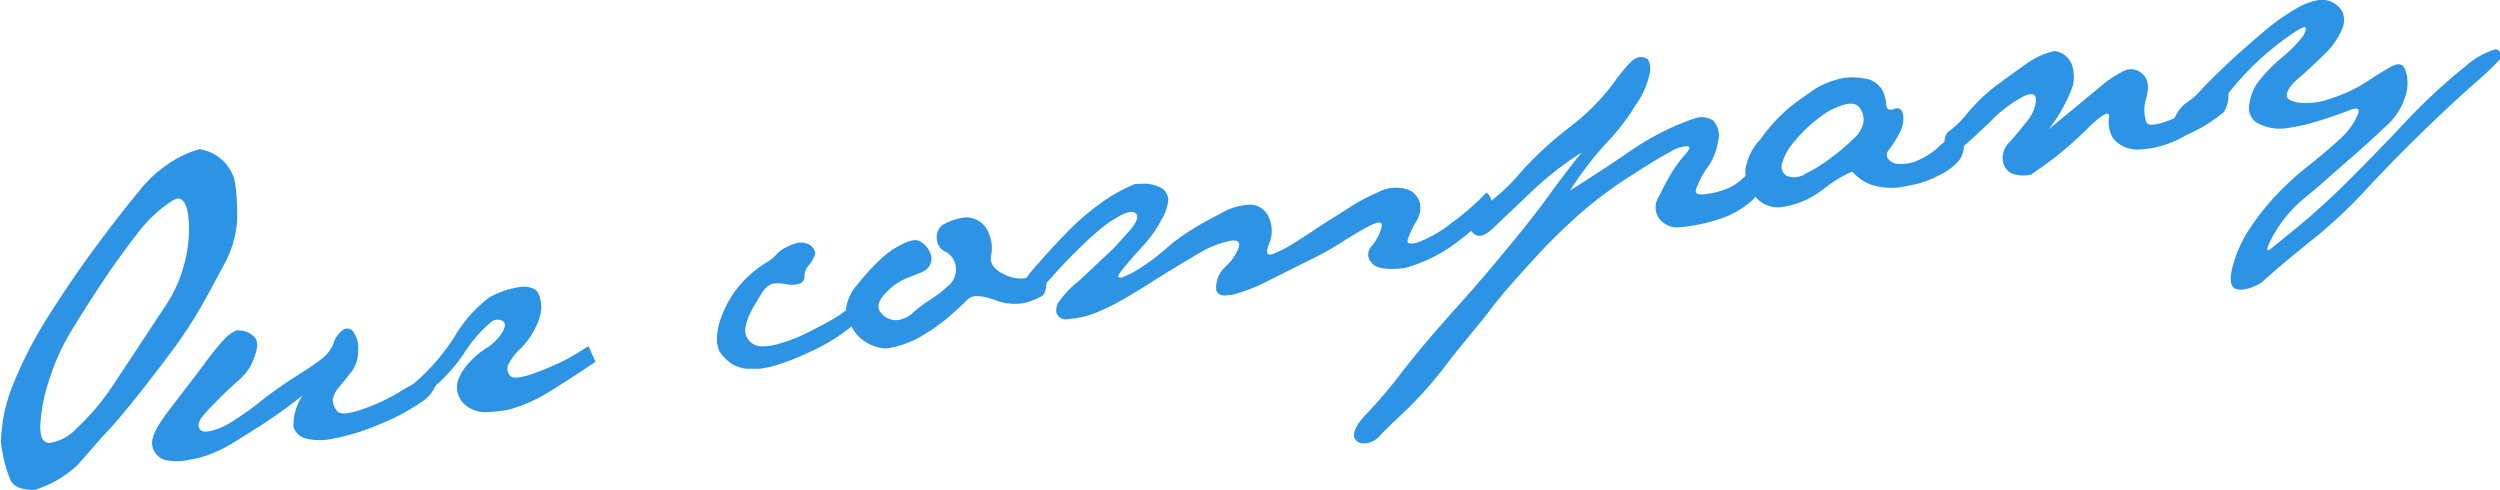
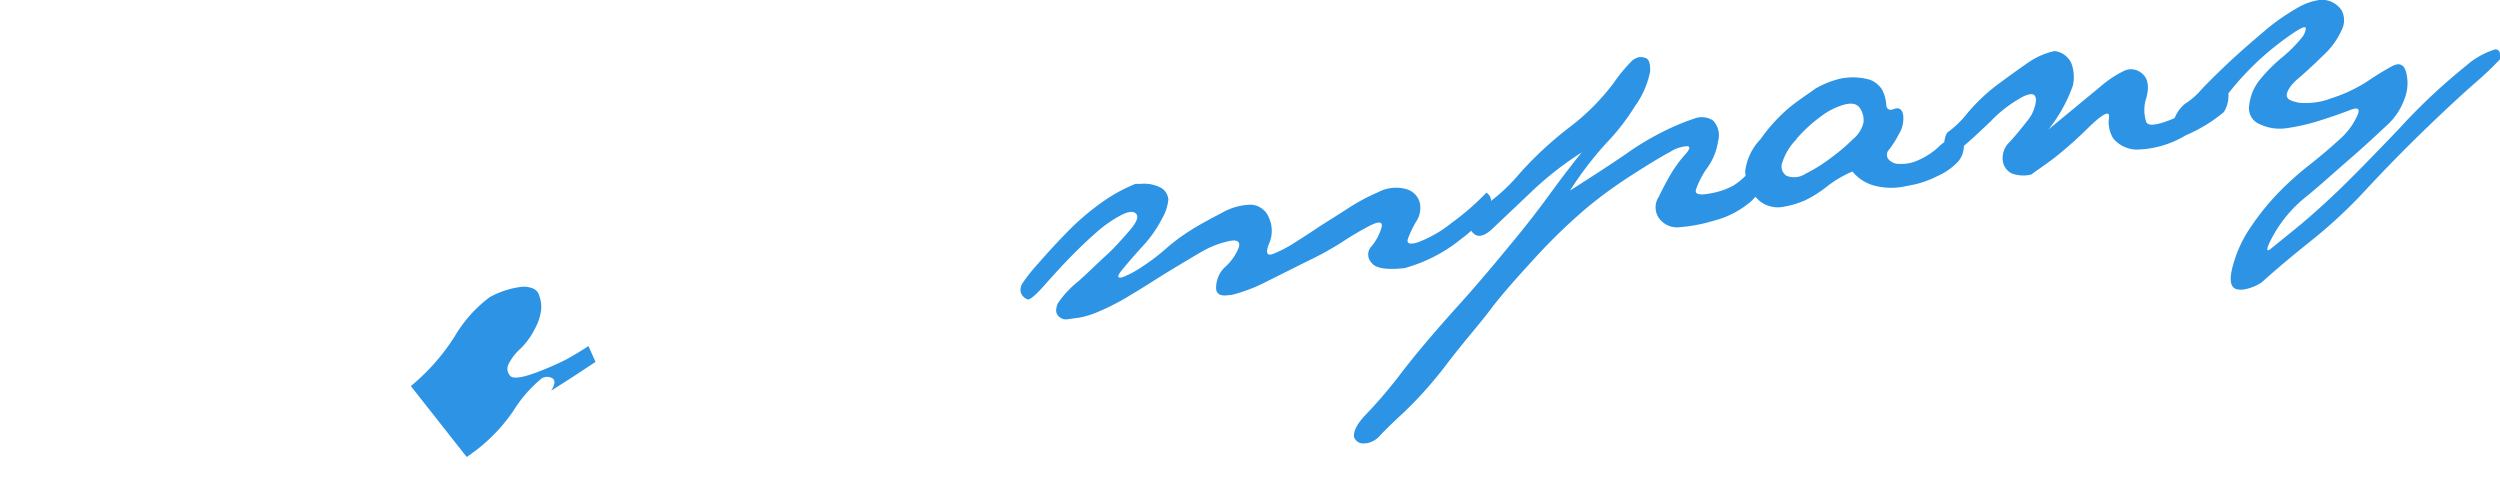
<svg xmlns="http://www.w3.org/2000/svg" viewBox="0 0 131.19 25.71">
  <defs>
    <style>.cls-1{fill:#2d93e4;}</style>
  </defs>
  <g id="レイヤー_2" data-name="レイヤー 2">
    <g id="デザイン">
-       <path class="cls-1" d="M.71,20.12a21.67,21.67,0,0,1,1.9-3.64c.81-1.28,1.65-2.51,2.54-3.7S6.76,10.67,7.32,10A6.66,6.66,0,0,1,9,8.49a5.46,5.46,0,0,1,1.46-.66,2.25,2.25,0,0,1,1.85,1.62,10.81,10.81,0,0,1,.13,2.18,5.51,5.51,0,0,1-.65,2.19c-.4.75-.81,1.52-1.26,2.31A23.32,23.32,0,0,1,9,18.45c-.56.75-1.15,1.52-1.77,2.3s-1.19,1.46-1.7,2S4.5,23.94,4,24.47a5.94,5.94,0,0,1-2.18,1.24c-.66,0-1.08-.15-1.27-.51a7.57,7.57,0,0,1-.5-2A8.51,8.51,0,0,1,.71,20.12Zm1.4,2.25c0,.59.16.88.5.87A2.4,2.4,0,0,0,4,22.5a12.67,12.67,0,0,0,2-2.39c.74-1.11,1.58-2.39,2.54-3.85a7.42,7.42,0,0,0,1.38-4.2c0-1.34-.32-1.86-.84-1.55A7,7,0,0,0,7.2,12.27c-.68.87-1.28,1.71-1.81,2.51s-1.07,1.64-1.6,2.51A11.51,11.51,0,0,0,2.56,20,9,9,0,0,0,2.11,22.37Z" />
-       <path class="cls-1" d="M8.85,21.55c.82-1.07,1.46-1.9,1.9-2.49a14.07,14.07,0,0,1,1-1.24,2,2,0,0,1,.65-.48,1.63,1.63,0,0,1,.52.06,1.21,1.21,0,0,1,.44.3c.17.17.19.49,0,1a2.7,2.7,0,0,1-.84,1.26c-.42.37-.77.7-1.06,1s-.55.55-.77.81-.31.48-.25.66.22.25.51.21a3.72,3.72,0,0,0,1.09-.43A15.07,15.07,0,0,0,13.75,21c.65-.5,1.25-.92,1.79-1.26s1-.64,1.3-.88a1.88,1.88,0,0,0,.66-.84,1.37,1.37,0,0,1,.48-.69.37.37,0,0,1,.55.07,1.4,1.4,0,0,1,.26,1,1.77,1.77,0,0,1-.33,1.09l-.65.81a1.34,1.34,0,0,0-.35.67,1,1,0,0,0,.22.59c.16.22.67.17,1.52-.15A9.9,9.9,0,0,0,21,20.55a6.79,6.79,0,0,1,1.5-.72l.39.33a2,2,0,0,1-.87,1,11.16,11.16,0,0,1-2.14,1.12,11.4,11.4,0,0,1-2.41.74A3.16,3.16,0,0,1,16,23a.92.92,0,0,1-.6-.6,2.82,2.82,0,0,1,.48-1.65c-.76.6-1.43,1.08-2,1.45s-1.13.72-1.7,1.07a6.78,6.78,0,0,1-1.83.78l-.52.1a2.94,2.94,0,0,1-1.11,0A.93.93,0,0,1,8,23.42s0,0,0,0C7.9,23,8.2,22.41,8.85,21.55Z" />
-       <path class="cls-1" d="M21.56,20.26a11.06,11.06,0,0,0,2.29-2.59,7,7,0,0,1,1.84-2.07,4.57,4.57,0,0,1,1.61-.54,1.24,1.24,0,0,1,.62.06.57.57,0,0,1,.38.4,1.77,1.77,0,0,1,.1.71,2.73,2.73,0,0,1-.32,1,3.89,3.89,0,0,1-.77,1.07,2.75,2.75,0,0,0-.62.8.54.54,0,0,0,.07.61q.21.27,1.35-.15a15.37,15.37,0,0,0,1.65-.72c.35-.2.73-.42,1.12-.68l.37.83c-.87.58-1.65,1.09-2.33,1.51a8.55,8.55,0,0,1-2.22,1,9.46,9.46,0,0,1-1.24.13,1.71,1.71,0,0,1-.84-.23,1.31,1.31,0,0,1-.56-.65,1.14,1.14,0,0,1,0-.85,2.64,2.64,0,0,1,.57-.88,4.22,4.22,0,0,1,.89-.75,2.67,2.67,0,0,0,.8-.77c.2-.31.23-.52.08-.64a.54.54,0,0,0-.58,0,7,7,0,0,0-1.5,1.73,9,9,0,0,1-2.43,2.39Z" />
-       <path class="cls-1" d="M42.72,13.09a.36.36,0,0,1,0,.39,1.67,1.67,0,0,1-.3.47.79.79,0,0,0-.2.54.39.39,0,0,1-.31.41,1.61,1.61,0,0,1-.73,0,1.7,1.7,0,0,0-.68,0,1.23,1.23,0,0,0-.57.56c-.2.32-.38.61-.52.89a2.89,2.89,0,0,0-.29.82.82.82,0,0,0,.17.68.89.89,0,0,0,.58.32,2.92,2.92,0,0,0,1-.13,8.43,8.43,0,0,0,1.29-.48c.43-.21.85-.42,1.25-.65a5.78,5.78,0,0,0,.87-.54c.18-.14.37-.08.59.19a.8.8,0,0,1-.27.64c-.17.13-.4.3-.71.51a9.91,9.91,0,0,1-1,.57c-.35.17-.74.35-1.17.53a10.42,10.42,0,0,1-1.43.47l-.41.07H39.2a1.75,1.75,0,0,1-.75-.23,2.24,2.24,0,0,1-.73-.74l-.09-.36a3.09,3.09,0,0,1,.15-1.17,5.71,5.71,0,0,1,.57-1.24,5.23,5.23,0,0,1,.9-1.09,5.75,5.75,0,0,1,.94-.73,2,2,0,0,0,.54-.42,1.6,1.6,0,0,1,.5-.38,2.24,2.24,0,0,1,.7-.26,1,1,0,0,1,.47.07A.67.67,0,0,1,42.72,13.09Z" />
-       <path class="cls-1" d="M46.25,16.44a1,1,0,0,0,.84.36,1.49,1.49,0,0,0,.82-.39,6.57,6.57,0,0,1,.87-.66,7,7,0,0,0,1-.77,1.08,1.08,0,0,0,.37-1,1,1,0,0,0-.53-.77.76.76,0,0,1-.46-.71.78.78,0,0,1,.32-.71,3.15,3.15,0,0,1,1.16-.38,1.25,1.25,0,0,1,1.19.7,2,2,0,0,1,.18,1.3q-.12.63.72,1a1.78,1.78,0,0,0,1.43.1q.59-.25.75.27c0,.39-.08.64-.21.74a3.67,3.67,0,0,1-.86.36,2.8,2.8,0,0,1-1.69-.16c-.69-.24-1.15-.24-1.38,0s-.6.58-1.09,1a10.1,10.1,0,0,1-1.47,1,5,5,0,0,1-1.74.57A2.28,2.28,0,0,1,45,17.6a2.76,2.76,0,0,1-.61-1.36A2.34,2.34,0,0,1,45,14.93a11,11,0,0,1,1.18-1.3,4.71,4.71,0,0,1,1.21-.84c.42-.21.74-.24.95-.09a1.19,1.19,0,0,1,.47.57.71.71,0,0,1,0,.62.83.83,0,0,1-.43.39l-.85.34a3.07,3.07,0,0,0-1.1.81C46.06,15.83,46,16.16,46.25,16.44Z" />
+       <path class="cls-1" d="M21.56,20.26a11.06,11.06,0,0,0,2.29-2.59,7,7,0,0,1,1.84-2.07,4.57,4.57,0,0,1,1.61-.54,1.24,1.24,0,0,1,.62.06.57.57,0,0,1,.38.4,1.77,1.77,0,0,1,.1.71,2.73,2.73,0,0,1-.32,1,3.89,3.89,0,0,1-.77,1.07,2.75,2.75,0,0,0-.62.8.54.54,0,0,0,.07.61q.21.27,1.35-.15a15.37,15.37,0,0,0,1.65-.72c.35-.2.73-.42,1.12-.68l.37.83c-.87.58-1.65,1.09-2.33,1.51c.2-.31.23-.52.08-.64a.54.54,0,0,0-.58,0,7,7,0,0,0-1.5,1.73,9,9,0,0,1-2.43,2.39Z" />
      <path class="cls-1" d="M54.92,14.84c-.54.63-.89.92-1,.87a.59.59,0,0,1-.36-.39.68.68,0,0,1,.08-.43,8.73,8.73,0,0,1,.83-1.05c.48-.55,1-1.12,1.57-1.7a13,13,0,0,1,1.74-1.49,8.43,8.43,0,0,1,1.8-1l.27,0a1.89,1.89,0,0,1,1.12.23.8.8,0,0,1,.34.59,2.42,2.42,0,0,1-.33,1,6.33,6.33,0,0,1-1,1.43c-.44.48-.8.9-1.08,1.24s-.3.48,0,.41A5.12,5.12,0,0,0,59.93,14a10.84,10.84,0,0,0,1.31-1,9.83,9.83,0,0,1,1.25-.92c.45-.29,1-.58,1.61-.9a3.21,3.21,0,0,1,1.56-.44,1.07,1.07,0,0,1,.93.69,1.67,1.67,0,0,1,0,1.37c-.19.48-.11.66.25.51a6.9,6.9,0,0,0,1.23-.66c.46-.29.87-.56,1.24-.81L70.64,11a10.3,10.3,0,0,1,1.67-.91,2,2,0,0,1,1.47-.17,1,1,0,0,1,.72.7,1.29,1.29,0,0,1-.18,1,5.23,5.23,0,0,0-.44.92c-.08.25.11.31.54.17a6.43,6.43,0,0,0,1.74-1A13.77,13.77,0,0,0,78,10.11a.53.53,0,0,1,.24.35.87.87,0,0,1-.09.47,5.27,5.27,0,0,1-1.45,1.59,8.09,8.09,0,0,1-3,1.55q-1.44.16-1.74-.3a.61.61,0,0,1,0-.83,2.74,2.74,0,0,0,.52-.94c.12-.37-.08-.42-.61-.15a16.78,16.78,0,0,0-1.47.87,17.11,17.11,0,0,1-1.82,1L66.42,14.8a8.57,8.57,0,0,1-1.8.68h-.08c-.42.07-.66,0-.72-.28A1.49,1.49,0,0,1,64.3,14,2.63,2.63,0,0,0,65,13c.11-.33-.08-.45-.55-.34a5,5,0,0,0-1.34.52c-.42.24-1,.59-1.68,1s-1.4.89-2.1,1.3a12.26,12.26,0,0,1-1.7.88,4.57,4.57,0,0,1-1,.31l-.67.09a.54.54,0,0,1-.45-.21c-.12-.15-.11-.36,0-.63a5,5,0,0,1,1.07-1.15c.57-.51,1.06-1,1.48-1.38s.81-.83,1.19-1.26.51-.74.38-.9-.39-.15-.8.06a6.61,6.61,0,0,0-1.29.9c-.45.39-1.1,1-1.93,1.89Z" />
      <path class="cls-1" d="M77.89,10.8a9.36,9.36,0,0,0,1.84-1.68,18.87,18.87,0,0,1,2.59-2.41,11.89,11.89,0,0,0,2.34-2.33,8.51,8.51,0,0,1,1-1.21A1,1,0,0,1,86,3a.74.74,0,0,1,.39.06c.15.07.22.3.2.7a4.57,4.57,0,0,1-.78,1.79,11.44,11.44,0,0,1-1.48,1.92A17.84,17.84,0,0,0,82.39,10c1.21-.77,2.19-1.41,2.92-1.91a14.4,14.4,0,0,1,2-1.2,11.81,11.81,0,0,1,1.58-.66,1.09,1.09,0,0,1,1,.09,1.12,1.12,0,0,1,.27,1.08,3.19,3.19,0,0,1-.63,1.49A4.76,4.76,0,0,0,89,9.94c-.08.24.15.32.68.22a3.92,3.92,0,0,0,1.28-.42A3.89,3.89,0,0,0,91.81,9q.41-.49.72,0a1.9,1.9,0,0,1-.66,1.58,4.8,4.8,0,0,1-1.93,1,8.56,8.56,0,0,1-1.89.35,1.17,1.17,0,0,1-1-.49,1,1,0,0,1,0-1.12c.2-.42.41-.81.63-1.19a6.73,6.73,0,0,1,.73-1c.27-.29.31-.44.13-.46a1.86,1.86,0,0,0-.91.31c-.43.22-1.08.62-1.94,1.17a23.44,23.44,0,0,0-2.44,1.77,30.32,30.32,0,0,0-2.67,2.58c-1,1.09-1.81,2-2.38,2.76S76.86,17.88,76,19a21.23,21.23,0,0,1-2.28,2.59c-.7.65-1.14,1.08-1.34,1.31a1.21,1.21,0,0,1-.66.36h-.08a.51.51,0,0,1-.59-.34v-.07c0-.26.17-.62.62-1.09a25.19,25.19,0,0,0,1.85-2.17c.72-.94,1.71-2.12,3-3.55s2.18-2.53,2.82-3.3,1.16-1.44,1.58-2S82,9.24,83,8a17.36,17.36,0,0,0-2.76,2.18L78.32,12c-.53.5-.92.5-1.18,0Q77,11.36,77.89,10.8Z" />
      <path class="cls-1" d="M92.38,7.31A8.82,8.82,0,0,1,94,5.56c.53-.41,1-.71,1.25-.9a4.9,4.9,0,0,1,1.31-.53,3.25,3.25,0,0,1,1.58.06,1.29,1.29,0,0,1,.62.51,1.89,1.89,0,0,1,.22.75c0,.28.16.37.41.27s.42,0,.48.31a1.54,1.54,0,0,1-.22,1,5.39,5.39,0,0,1-.51.81.39.39,0,0,0-.07.48.71.71,0,0,0,.59.28,2.12,2.12,0,0,0,1.06-.22,3.74,3.74,0,0,0,1-.66,1.73,1.73,0,0,1,.78-.47.45.45,0,0,1,.54.21,1.27,1.27,0,0,1-.27,1,3.26,3.26,0,0,1-1.08.77,5.22,5.22,0,0,1-1.18.44l-.55.11a3.46,3.46,0,0,1-1.71-.07A2.23,2.23,0,0,1,97.21,9a5.9,5.9,0,0,0-1.33.78,6.25,6.25,0,0,1-1.13.72,4.79,4.79,0,0,1-1.28.37,1.55,1.55,0,0,1-1.09-.29A2.21,2.21,0,0,1,91.58,9,2.93,2.93,0,0,1,92.38,7.31Zm1.89,0a3.06,3.06,0,0,0-.74,1.21.58.58,0,0,0,.23.71,1.09,1.09,0,0,0,1-.12,8.11,8.11,0,0,0,1.3-.81,10.13,10.13,0,0,0,1.18-1,1.6,1.6,0,0,0,.55-.88,1.1,1.1,0,0,0-.18-.73c-.15-.24-.43-.31-.83-.2a3.64,3.64,0,0,0-1.24.63A7.71,7.71,0,0,0,94.27,7.29Z" />
      <path class="cls-1" d="M102.29,6.88a5.43,5.43,0,0,0,1-1A9.56,9.56,0,0,1,105,4.31c.65-.48,1.17-.85,1.54-1.1a3.88,3.88,0,0,1,1.27-.53,1.1,1.1,0,0,1,.89.65,2.08,2.08,0,0,1,.08,1.15,8,8,0,0,1-1.28,2.31l2.75-2.27a5.62,5.62,0,0,1,1.25-.82.86.86,0,0,1,.93.18c.29.25.36.67.2,1.26a2,2,0,0,0,0,1.27c.12.26.74.14,1.84-.37a16.47,16.47,0,0,0,2.45-1.3,1.66,1.66,0,0,1-.22,1.14,8,8,0,0,1-2,1.22,5.2,5.2,0,0,1-2.58.75,1.63,1.63,0,0,1-1.22-.58,1.6,1.6,0,0,1-.23-1.08c.06-.41-.27-.26-1,.43a21.67,21.67,0,0,1-1.86,1.66c-.54.41-1,.71-1.22.88a1.78,1.78,0,0,1-1-.05.85.85,0,0,1-.49-.66,1.15,1.15,0,0,1,.36-1c.32-.35.62-.72.91-1.09a2,2,0,0,0,.47-1.09c0-.34-.19-.42-.64-.22a6.79,6.79,0,0,0-1.76,1.34c-.73.69-1.21,1.13-1.45,1.32A3,3,0,0,1,102,8.1C102,7.45,102.05,7,102.29,6.88Z" />
      <path class="cls-1" d="M115.51,4.71c.29-.31.74-.76,1.34-1.33s1.25-1.13,1.93-1.71A11.3,11.3,0,0,1,120.69.34a3.17,3.17,0,0,1,.9-.32,1.16,1.16,0,0,1,.53,0,1.26,1.26,0,0,1,.77.54,1.13,1.13,0,0,1,0,1,4.13,4.13,0,0,1-1,1.37c-.47.46-.9.86-1.29,1.19S120,4.78,120,5s.24.31.64.39a3.72,3.72,0,0,0,1.72-.24,7.81,7.81,0,0,0,1.9-.9,14.76,14.76,0,0,1,1.29-.79c.34-.17.57-.09.69.25a2.23,2.23,0,0,1,0,1.3,3.47,3.47,0,0,1-1,1.58c-.56.52-1.21,1.13-2,1.81s-1.49,1.33-2.22,1.92a6.89,6.89,0,0,0-1.71,2c-.41.73-.44,1-.08.68l1.38-1.12q.86-.71,1.92-1.71t3.37-3.42a31.29,31.29,0,0,1,3.5-3.29,4.19,4.19,0,0,1,1.54-.87.24.24,0,0,1,.25.22,1,1,0,0,1,0,.3,16.64,16.64,0,0,1-1.27,1.21c-.63.55-1.48,1.33-2.55,2.36s-2.1,2.08-3.1,3.15a25.85,25.85,0,0,1-3,2.81c-1,.8-1.87,1.53-2.6,2.19a2.51,2.51,0,0,1-.87.35,1,1,0,0,1-.42,0q-.51-.13-.21-1.23a6.6,6.6,0,0,1,.95-2.05,13,13,0,0,1,1.43-1.77,15.4,15.4,0,0,1,1.66-1.49q.86-.68,1.62-1.38A3.59,3.59,0,0,0,123.73,6c.11-.31,0-.38-.42-.22s-.92.34-1.59.55a10.61,10.61,0,0,1-1.75.4,2.44,2.44,0,0,1-1.38-.21.9.9,0,0,1-.56-1,2.56,2.56,0,0,1,.53-1.3A8.3,8.3,0,0,1,119.77,3a7.2,7.2,0,0,0,1-1A.92.92,0,0,0,121,1.5c0-.15-.23-.06-.7.26a16.3,16.3,0,0,0-1.52,1.18A15,15,0,0,0,117,4.82a6.28,6.28,0,0,1-3,1.87,1.84,1.84,0,0,1,.67-1.25A3.75,3.75,0,0,0,115.51,4.71Z" />
    </g>
  </g>
</svg>